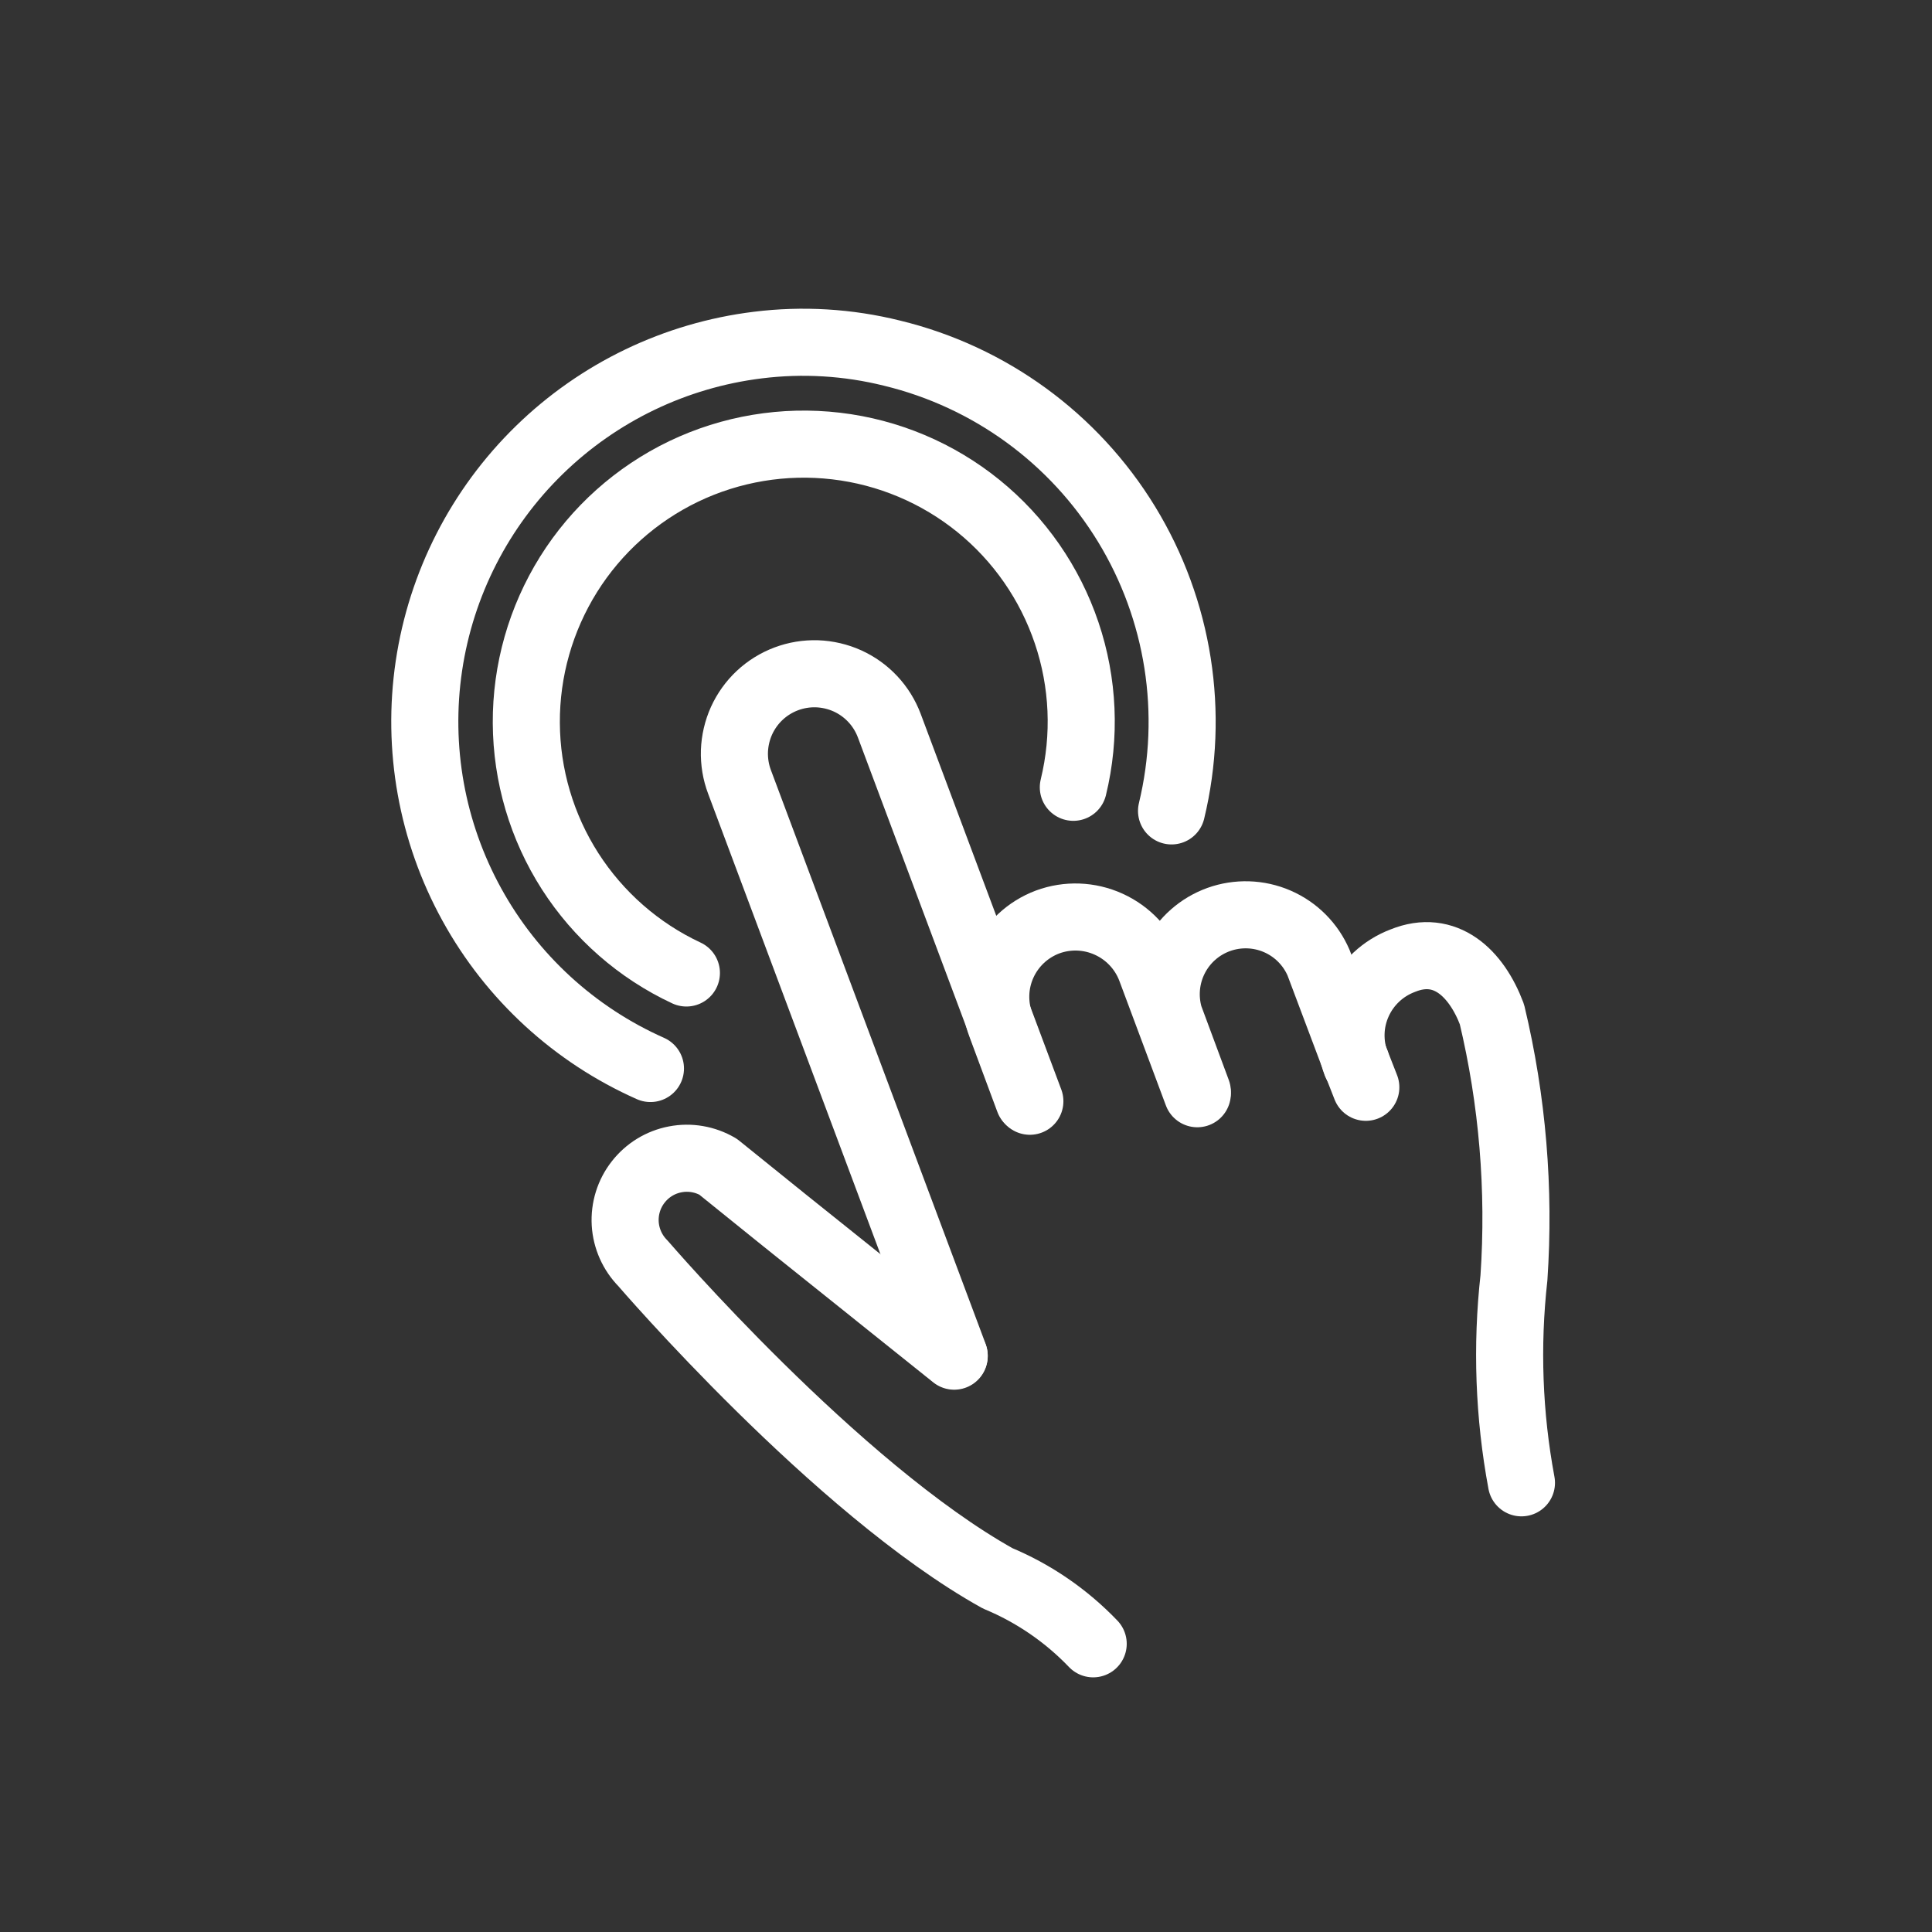
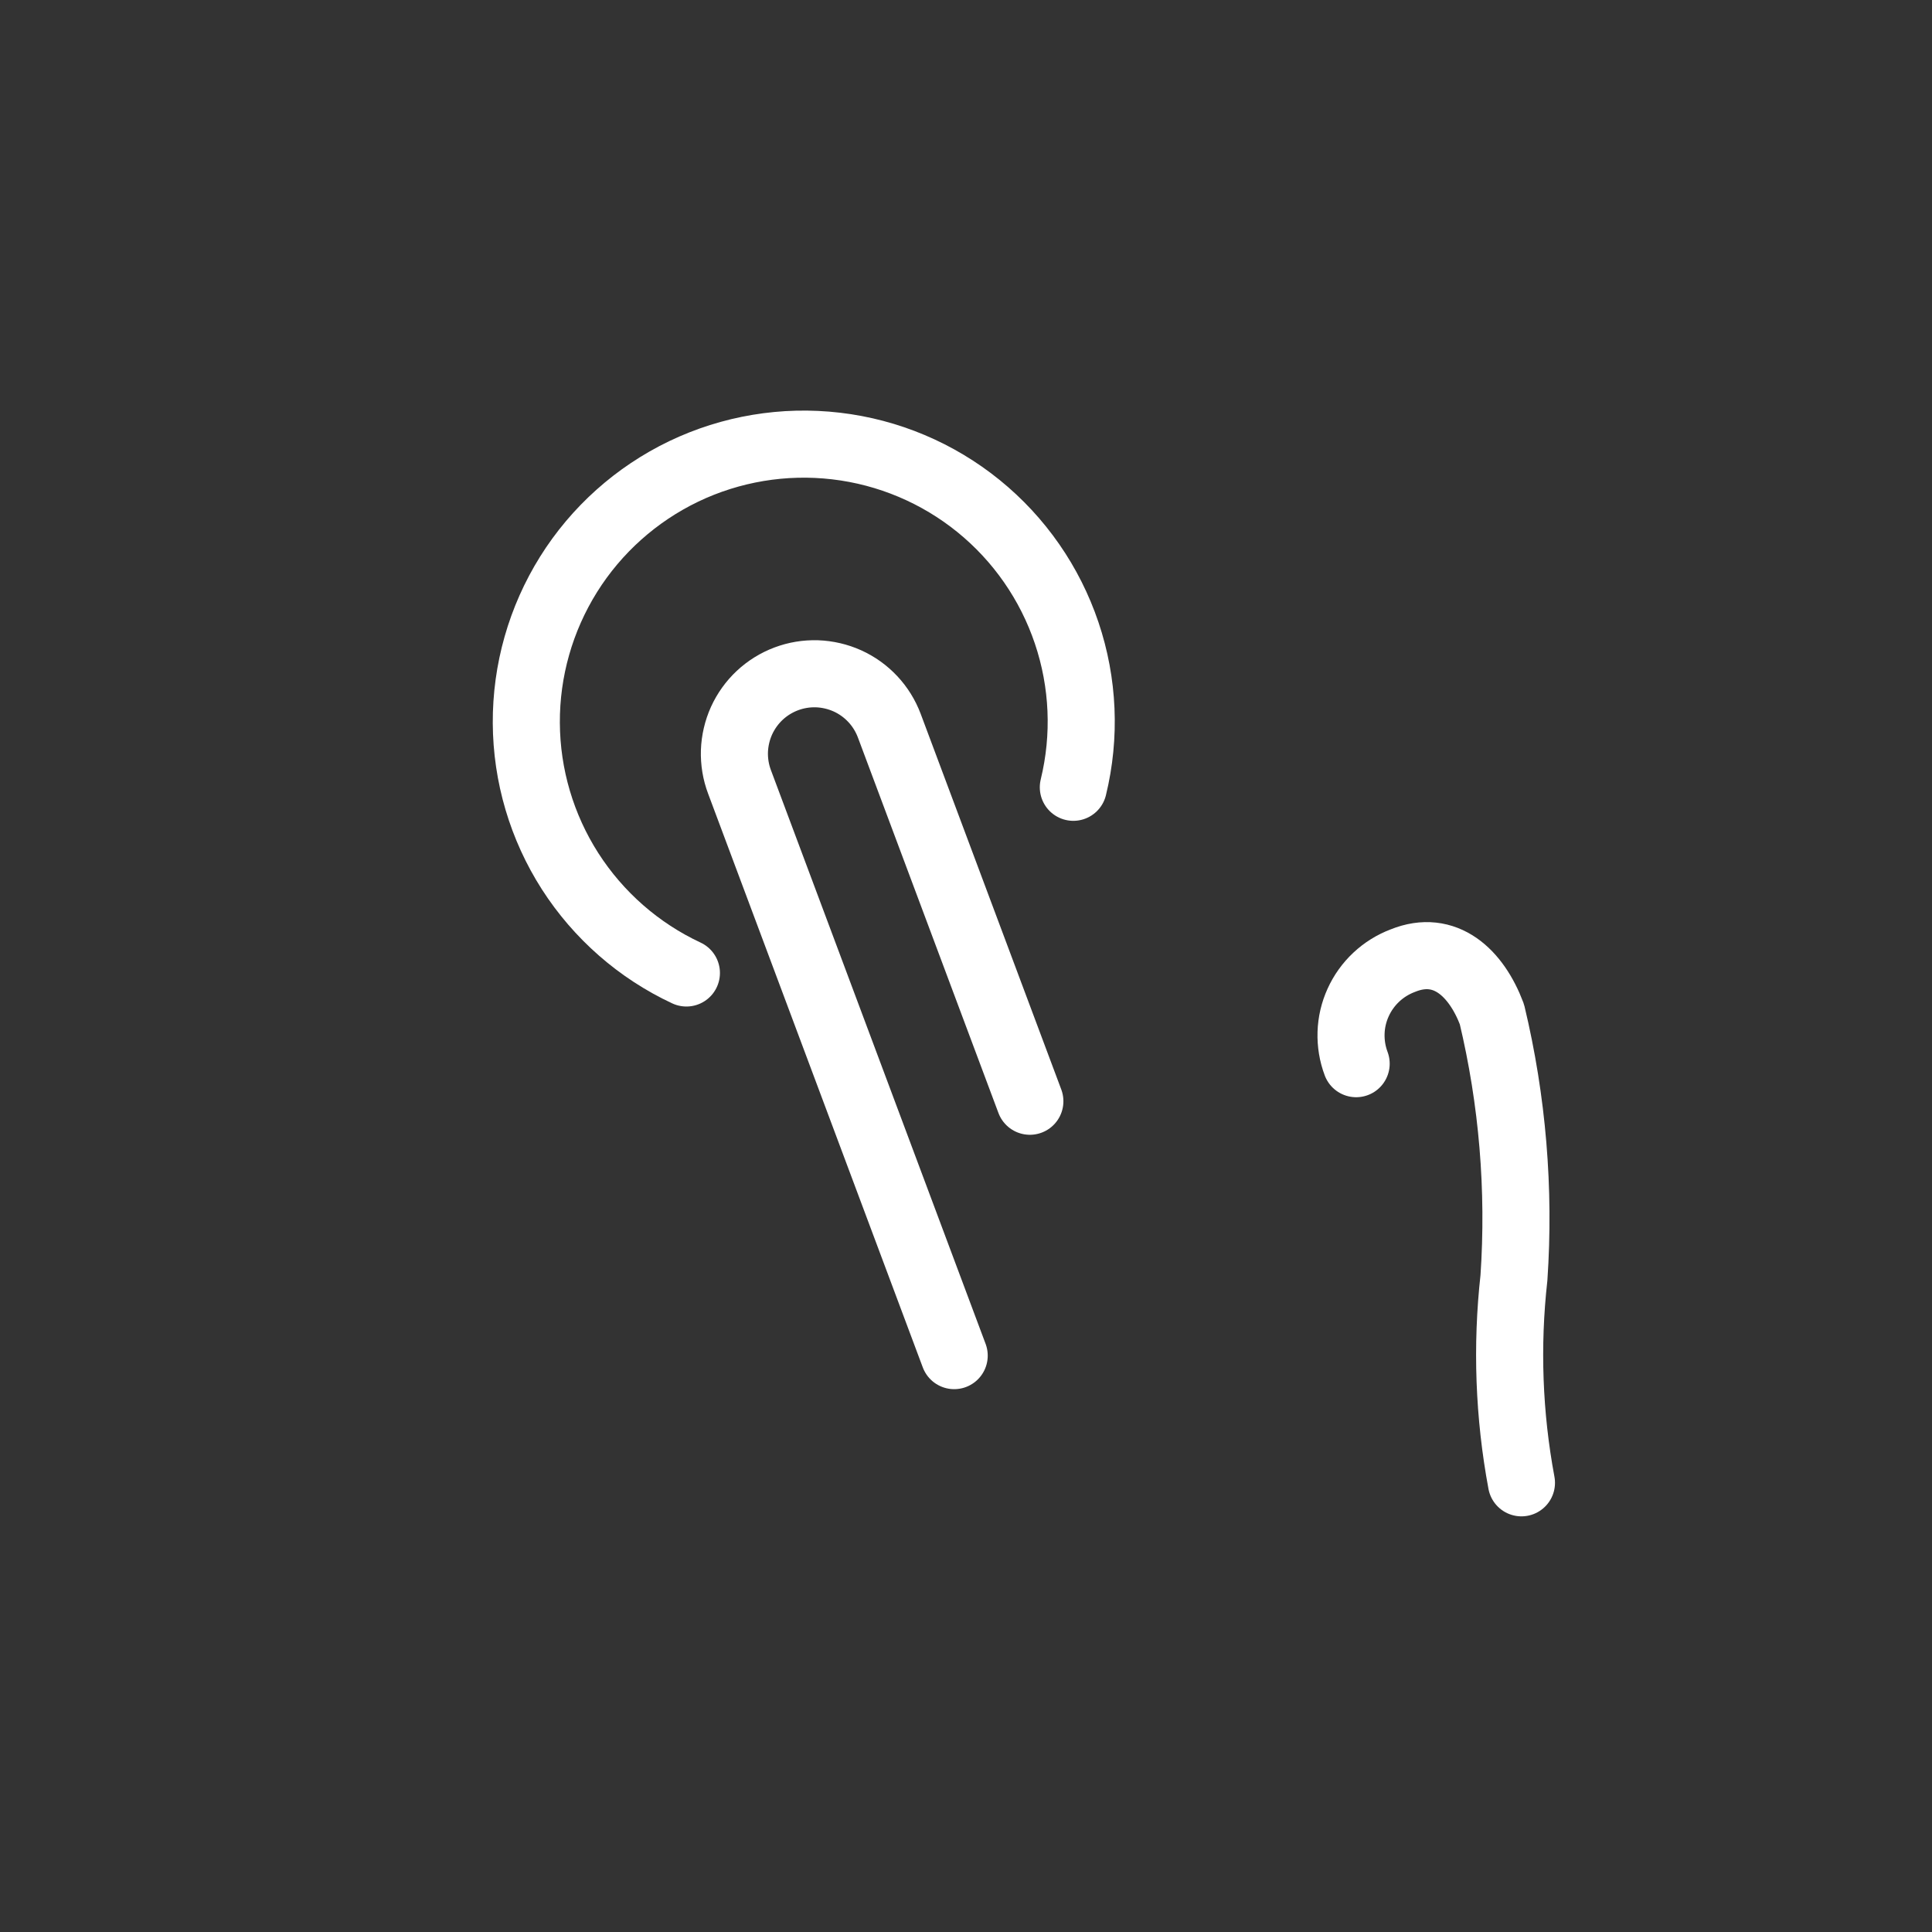
<svg xmlns="http://www.w3.org/2000/svg" width="36" height="36" viewBox="0 0 36 36" fill="none">
  <rect x="0" y="0" width="36" height="36" fill="#333333" stroke="none" />
-   <path d="M19.17 20.5L18.65 19.1C18.581 18.917 18.549 18.722 18.555 18.526C18.561 18.331 18.606 18.138 18.687 17.96C18.768 17.781 18.883 17.621 19.026 17.487C19.169 17.353 19.337 17.249 19.52 17.18C19.89 17.043 20.299 17.058 20.658 17.221C21.018 17.384 21.299 17.682 21.44 18.05L22.31 20.38" stroke="white" stroke-width="1.25" stroke-linecap="round" stroke-linejoin="round" />
-   <path d="M25.27 19.8L24.57 17.94C24.421 17.594 24.146 17.318 23.8 17.168C23.454 17.018 23.064 17.006 22.71 17.133C22.355 17.261 22.063 17.518 21.892 17.854C21.721 18.19 21.685 18.578 21.79 18.94L22.31 20.34" stroke="white" stroke-width="1.25" stroke-linecap="round" stroke-linejoin="round" />
  <path d="M17.78 25.26L13.78 14.57C13.711 14.387 13.679 14.192 13.685 13.996C13.692 13.801 13.737 13.608 13.817 13.43C13.898 13.252 14.013 13.091 14.156 12.957C14.299 12.823 14.467 12.719 14.65 12.65C14.833 12.581 15.028 12.549 15.224 12.555C15.419 12.562 15.612 12.607 15.79 12.687C15.969 12.768 16.129 12.883 16.263 13.026C16.397 13.169 16.501 13.337 16.57 13.52L19.19 20.52" stroke="white" stroke-width="1.25" stroke-linecap="round" stroke-linejoin="round" />
-   <path d="M20.37 30.63C19.867 30.105 19.261 29.689 18.59 29.41C15.59 27.74 11.98 23.54 11.98 23.54C11.784 23.341 11.667 23.078 11.65 22.8C11.634 22.521 11.719 22.246 11.891 22.026C12.062 21.806 12.307 21.655 12.582 21.603C12.855 21.55 13.139 21.599 13.38 21.74L14.62 22.74L17.78 25.27" stroke="white" stroke-width="1.25" stroke-linecap="round" stroke-linejoin="round" />
  <path d="M28.35 27.63C28.115 26.37 28.068 25.083 28.21 23.81C28.322 22.162 28.184 20.506 27.8 18.9C27.51 18.13 26.93 17.58 26.14 17.9C25.957 17.969 25.789 18.073 25.646 18.207C25.503 18.341 25.388 18.501 25.307 18.68C25.226 18.858 25.181 19.05 25.175 19.246C25.169 19.442 25.201 19.637 25.27 19.82" stroke="white" stroke-width="1.25" stroke-linecap="round" stroke-linejoin="round" />
-   <path d="M25.27 19.8L25.45 20.26" stroke="white" stroke-width="1.25" stroke-linecap="round" stroke-linejoin="round" />
  <path d="M12.79 18.13C11.903 17.716 11.152 17.058 10.623 16.234C10.095 15.409 9.812 14.452 9.807 13.473C9.802 12.494 10.075 11.534 10.594 10.703C11.113 9.873 11.858 9.208 12.74 8.784C13.623 8.361 14.608 8.197 15.58 8.311C16.553 8.425 17.473 8.813 18.233 9.429C18.994 10.046 19.563 10.866 19.876 11.794C20.189 12.721 20.232 13.719 20 14.67" stroke="white" stroke-width="1.25" stroke-linecap="round" stroke-linejoin="round" />
-   <path d="M12.12 19.91C10.706 19.283 9.537 18.21 8.792 16.855C8.046 15.501 7.765 13.939 7.992 12.409C8.219 10.88 8.941 9.467 10.048 8.387C11.155 7.307 12.585 6.619 14.12 6.43C14.955 6.326 15.803 6.377 16.62 6.58C18.442 7.021 20.014 8.167 20.991 9.766C21.968 11.366 22.27 13.288 21.83 15.11" stroke="white" stroke-width="1.25" stroke-linecap="round" stroke-linejoin="round" />
</svg>